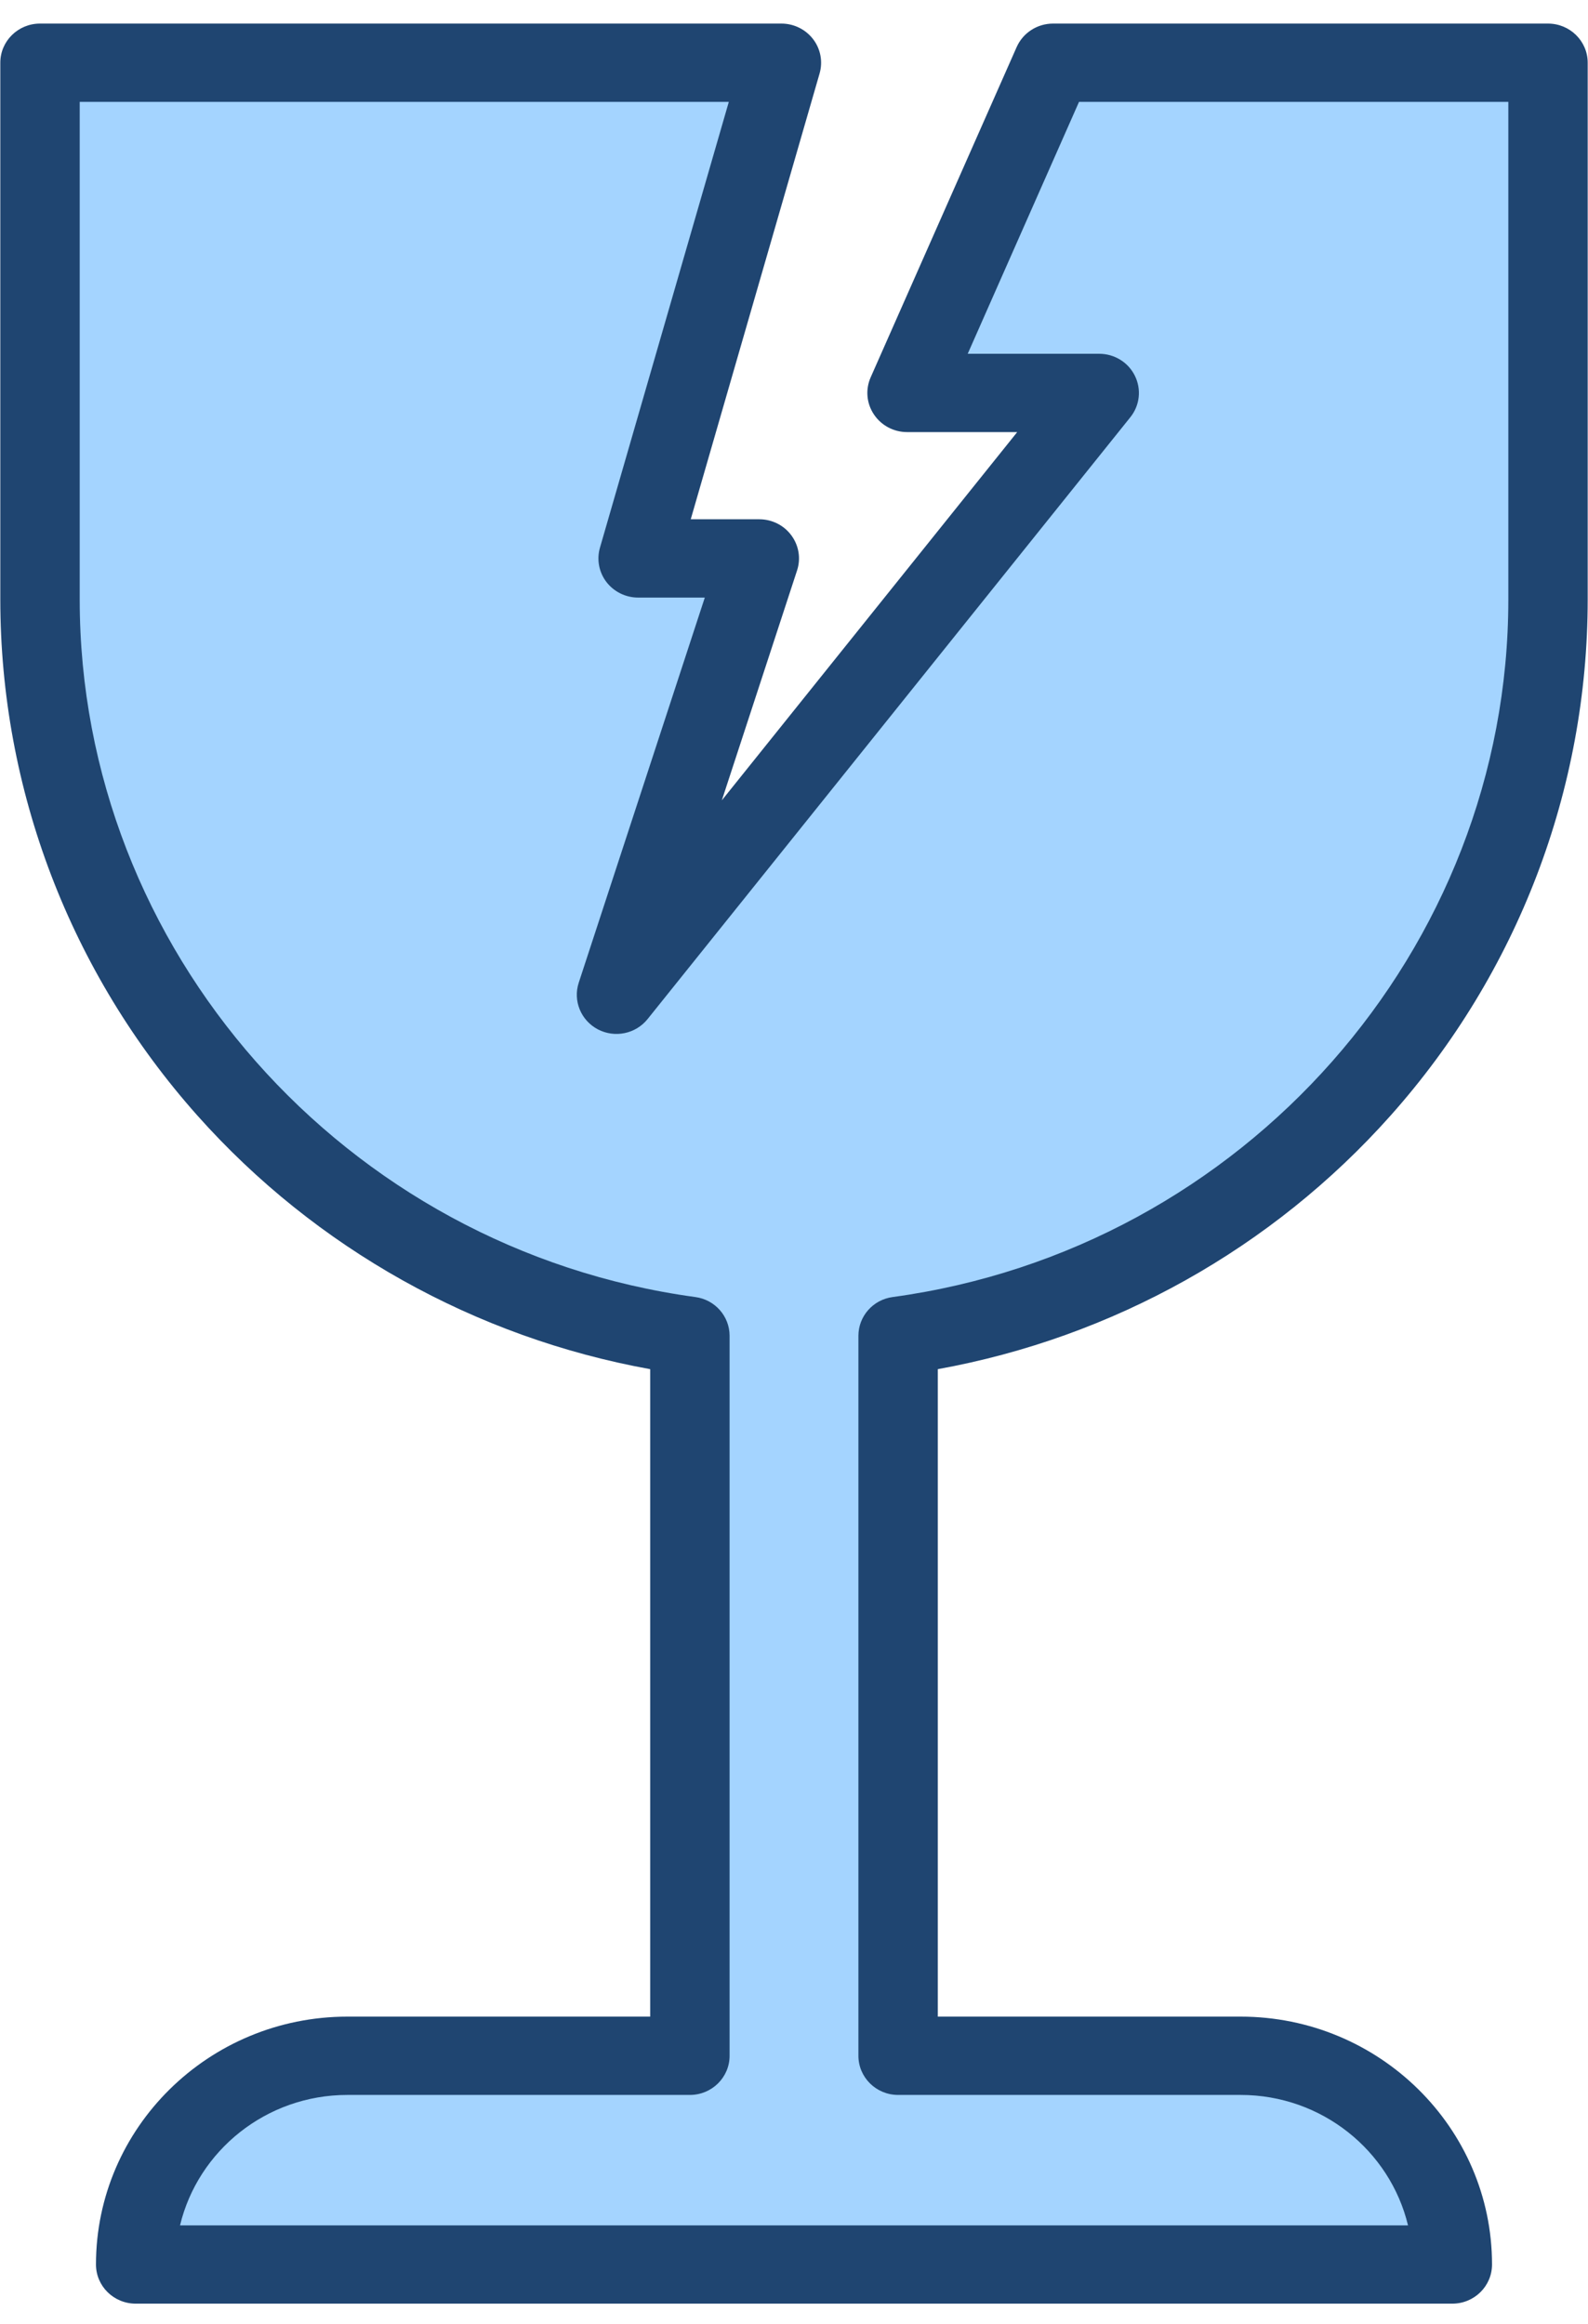
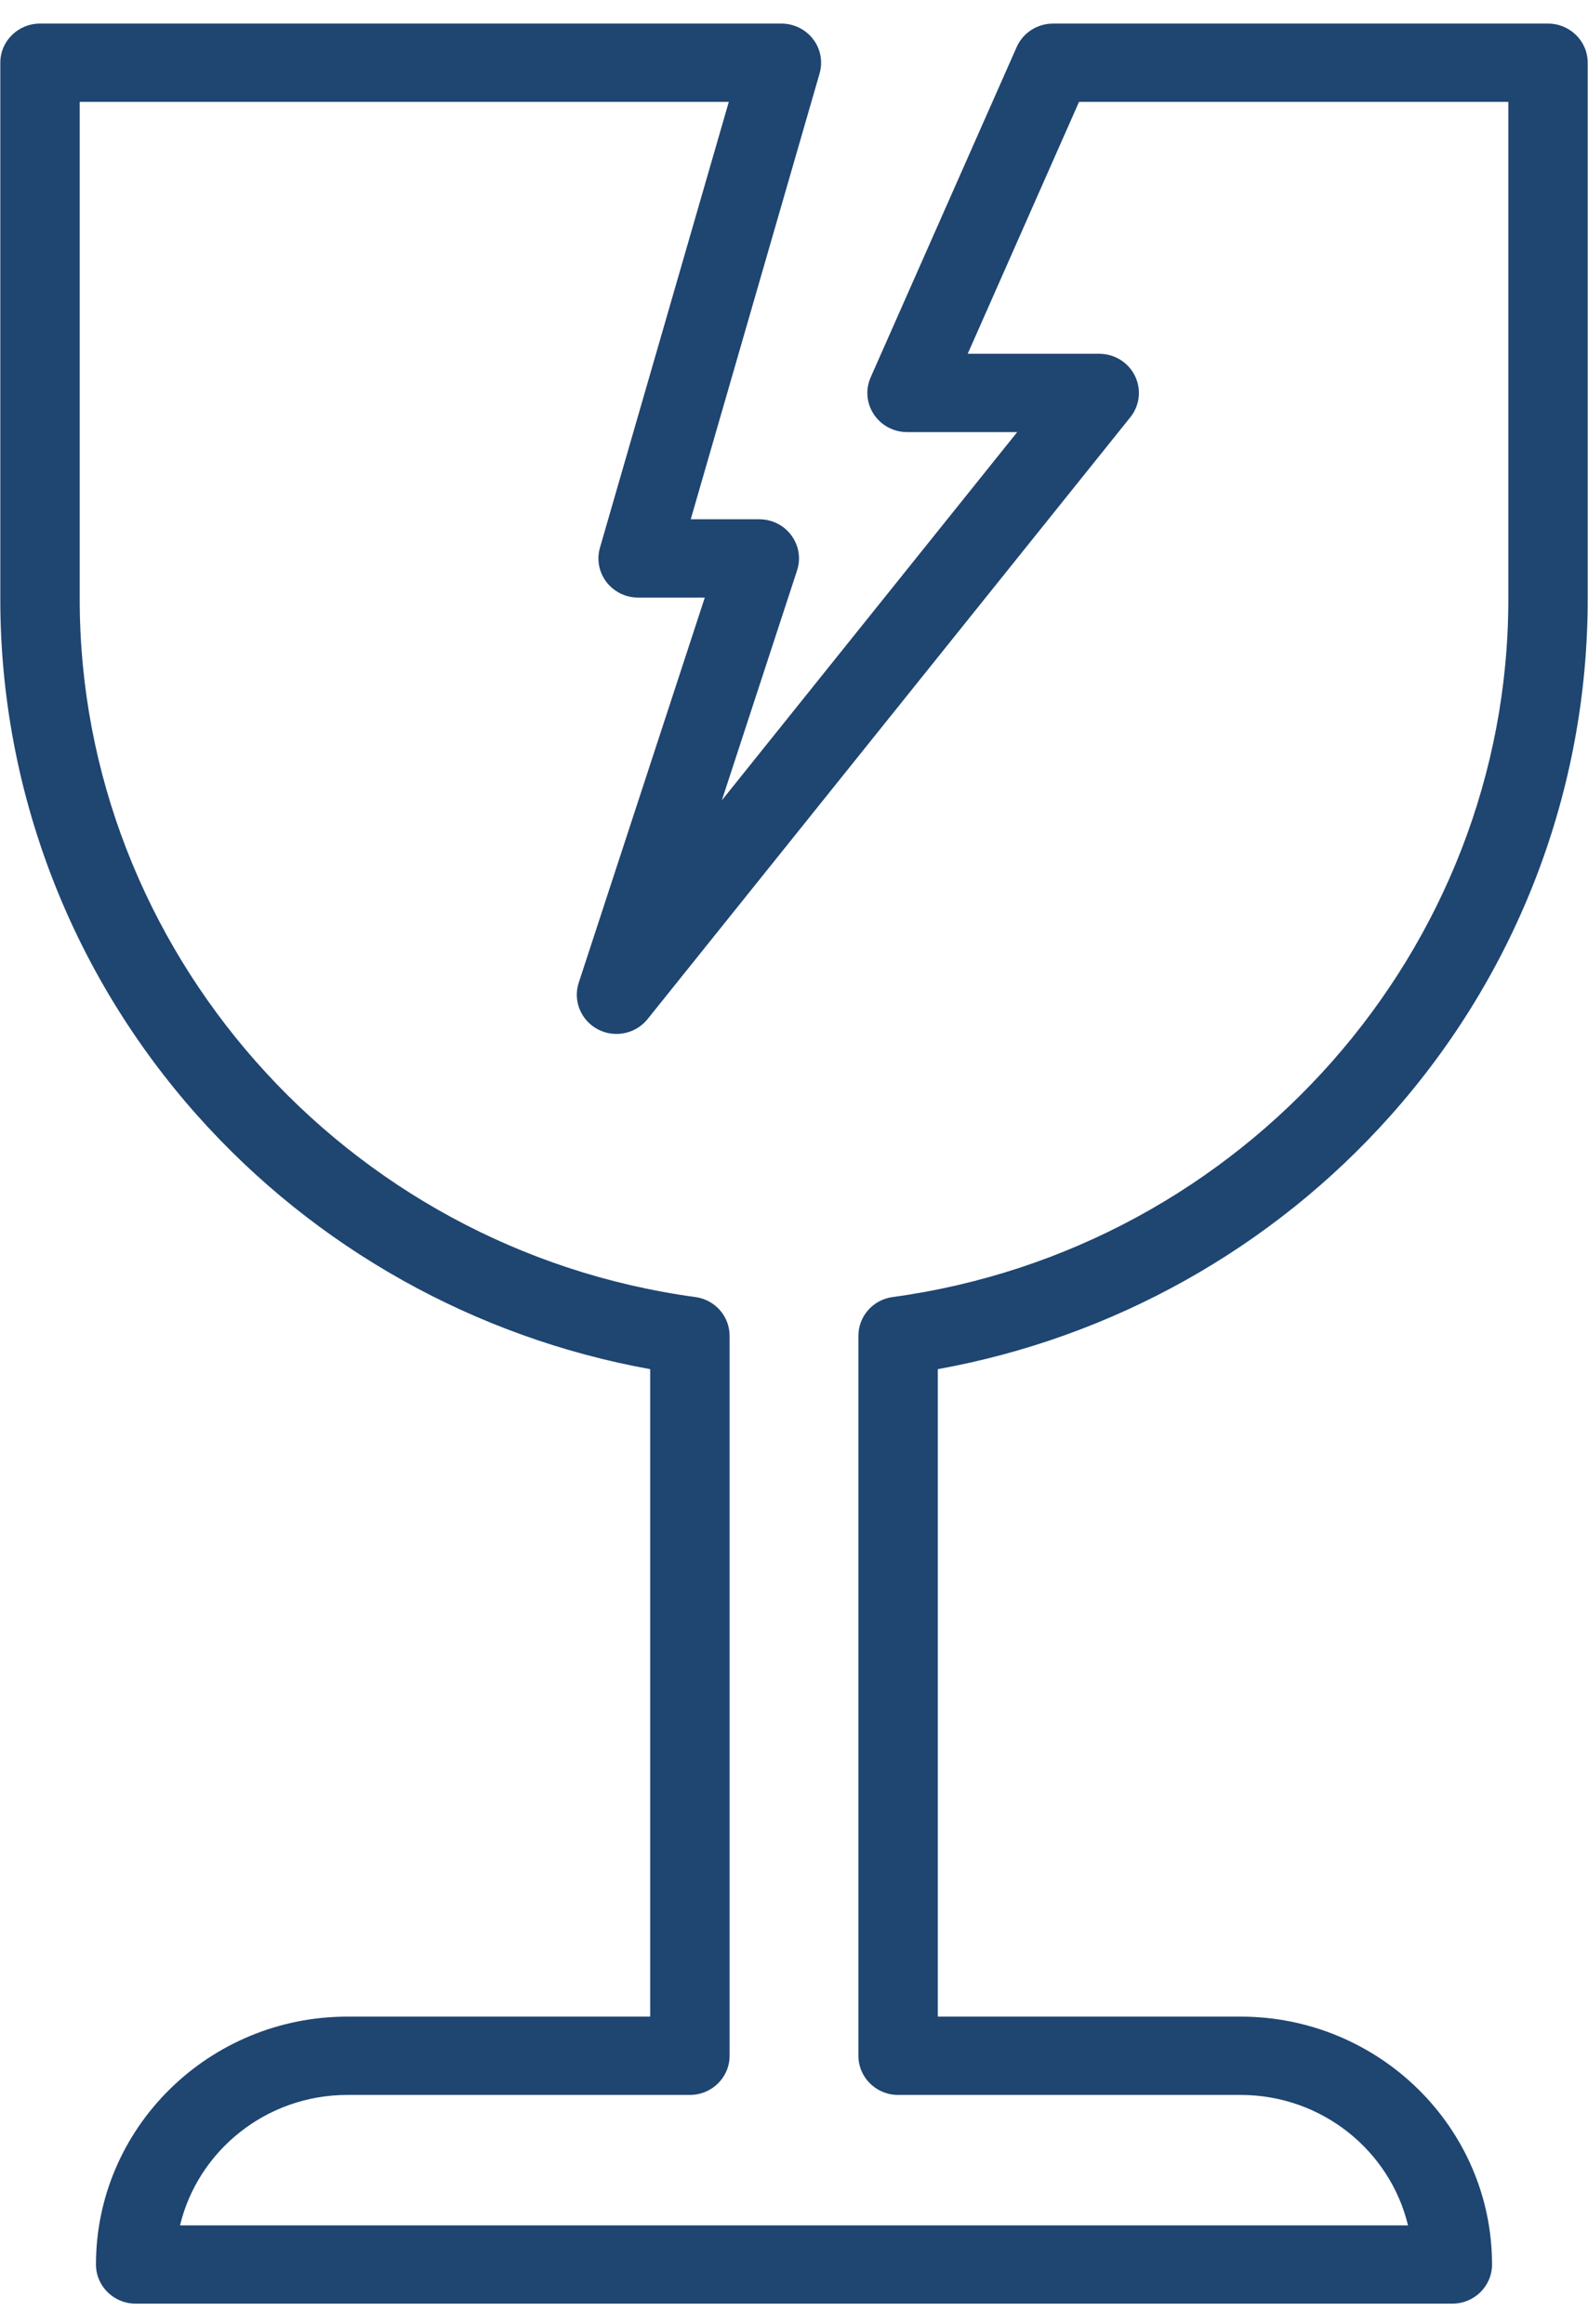
<svg xmlns="http://www.w3.org/2000/svg" width="41" height="60" viewBox="0 0 41 60" fill="none">
  <g clip-path="url(#clip0_384_603)">
-     <path fill-rule="evenodd" clip-rule="evenodd" d="M28.991 10.622C29.177 10.391 29.21 10.075 29.08 9.81C28.951 9.545 28.678 9.378 28.38 9.378H24.609L27.698 2.387H39.188V15.479C39.188 24.625 32.274 32.48 23.081 33.731C22.696 33.783 22.409 34.108 22.409 34.491V53.082C22.409 53.507 22.757 53.85 23.188 53.85H32.031C34.2 53.85 36.093 55.328 36.592 57.405L36.664 57.704H4.336L4.408 57.405C4.907 55.328 6.8 53.85 8.969 53.85H17.812C18.242 53.85 18.591 53.507 18.591 53.082V34.491C18.591 34.108 18.304 33.783 17.919 33.731C8.726 32.48 1.812 24.625 1.812 15.479V2.388H19.142L15.727 14.209C15.66 14.44 15.706 14.69 15.853 14.881C16.001 15.073 16.231 15.187 16.475 15.187H18.534L15.176 25.449C15.06 25.803 15.217 26.188 15.55 26.364C15.882 26.539 16.295 26.453 16.529 26.162L28.991 10.622Z" fill="#A4D4FF" />
    <path fill-rule="evenodd" clip-rule="evenodd" d="M23.188 54.093H32.031C34.127 54.093 35.889 55.532 36.353 57.461H4.648C5.111 55.532 6.873 54.093 8.969 54.093H17.812C18.378 54.093 18.837 53.64 18.837 53.082V34.491C18.837 33.987 18.46 33.559 17.953 33.491C8.891 32.257 2.058 24.513 2.058 15.479V2.63H18.817L15.49 14.142C15.402 14.447 15.464 14.775 15.657 15.028C15.851 15.28 16.154 15.43 16.475 15.43H18.197L14.942 25.375C14.79 25.841 14.997 26.346 15.434 26.578C15.872 26.808 16.413 26.697 16.721 26.312L29.184 10.773C29.428 10.47 29.474 10.054 29.302 9.705C29.132 9.356 28.773 9.135 28.38 9.135H24.985L27.859 2.63H38.943V15.479C38.943 24.513 32.109 32.256 23.047 33.491C22.54 33.559 22.163 33.987 22.163 34.491V53.082C22.163 53.64 22.622 54.093 23.188 54.093ZM35.902 28.806C39.185 25.122 40.992 20.388 40.992 15.479V1.619C40.992 1.061 40.533 0.609 39.967 0.609H27.188C26.78 0.609 26.412 0.848 26.249 1.215L22.48 9.742C22.341 10.055 22.372 10.415 22.562 10.699C22.752 10.985 23.073 11.157 23.419 11.157H26.263L18.637 20.665L20.579 14.73C20.681 14.421 20.625 14.085 20.432 13.824C20.24 13.562 19.931 13.408 19.604 13.408H17.834L21.161 1.896C21.248 1.592 21.187 1.263 20.993 1.011C20.799 0.758 20.497 0.609 20.175 0.609H1.033C0.467 0.609 0.008 1.061 0.008 1.619V15.479C0.008 20.388 1.816 25.122 5.098 28.806C8.151 32.234 12.275 34.537 16.787 35.353V52.071H8.969C5.389 52.071 2.478 54.943 2.478 58.471C2.478 59.03 2.937 59.482 3.503 59.482H37.497C38.064 59.482 38.522 59.03 38.522 58.471C38.522 54.943 35.611 52.071 32.031 52.071H24.213V35.353C28.726 34.537 32.849 32.234 35.902 28.806Z" fill="#1F4571" />
  </g>
  <defs>
    <clipPath id="clip0_384_603">
      <rect width="41" height="59" fill="white" transform="translate(0 0.541)" />
    </clipPath>
  </defs>
</svg>